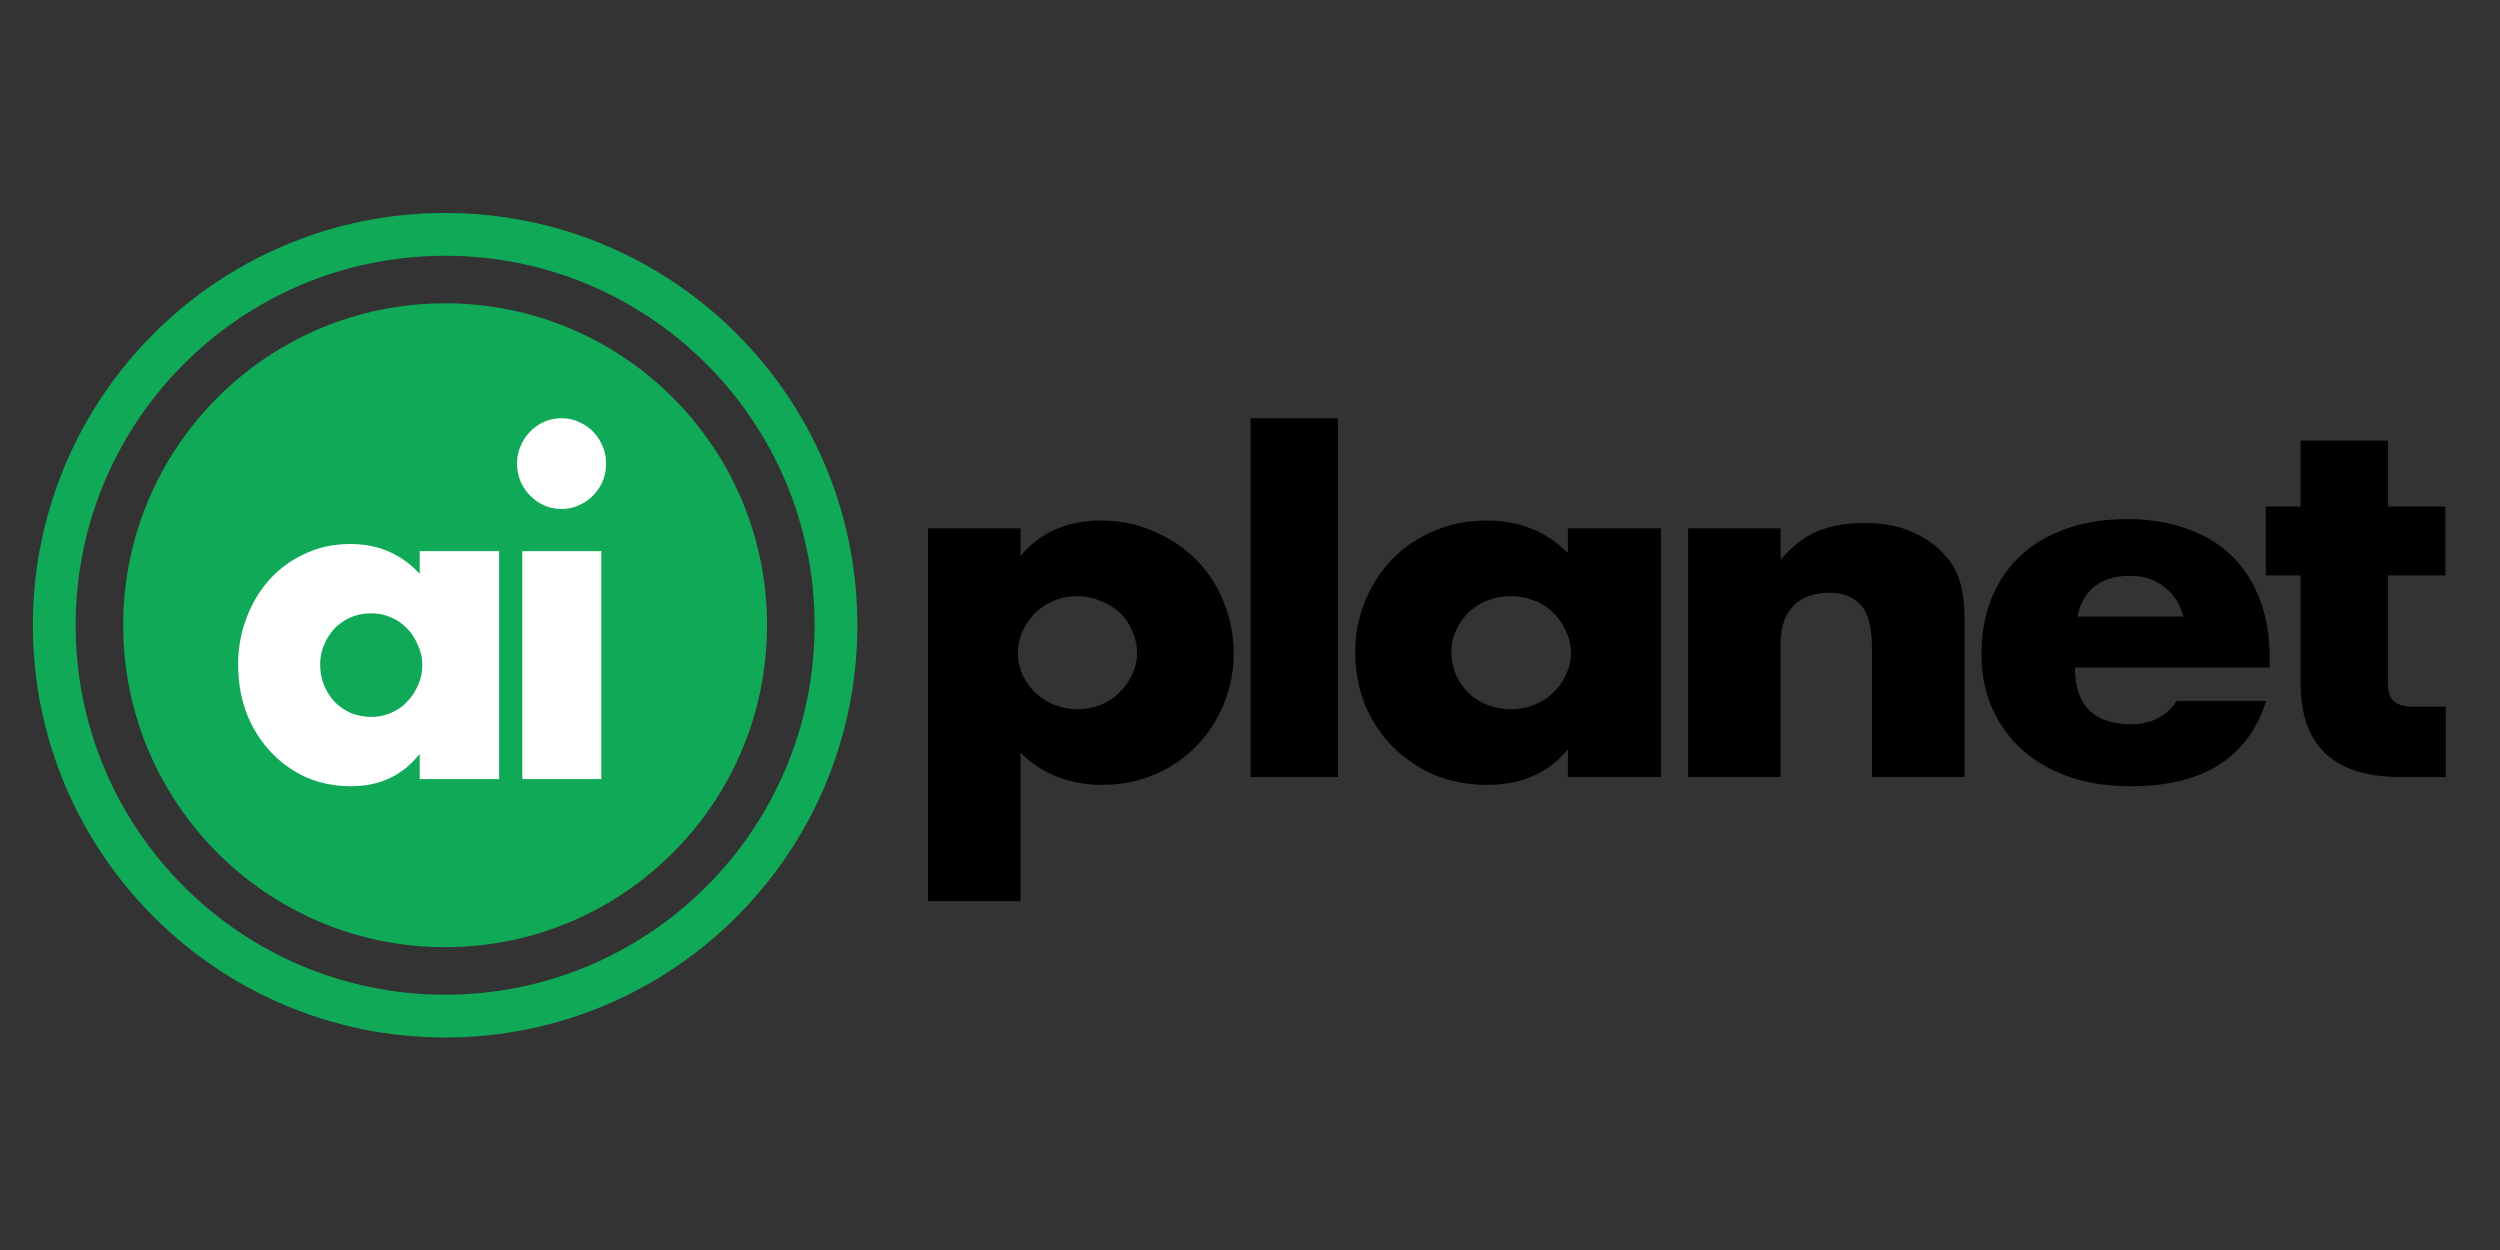
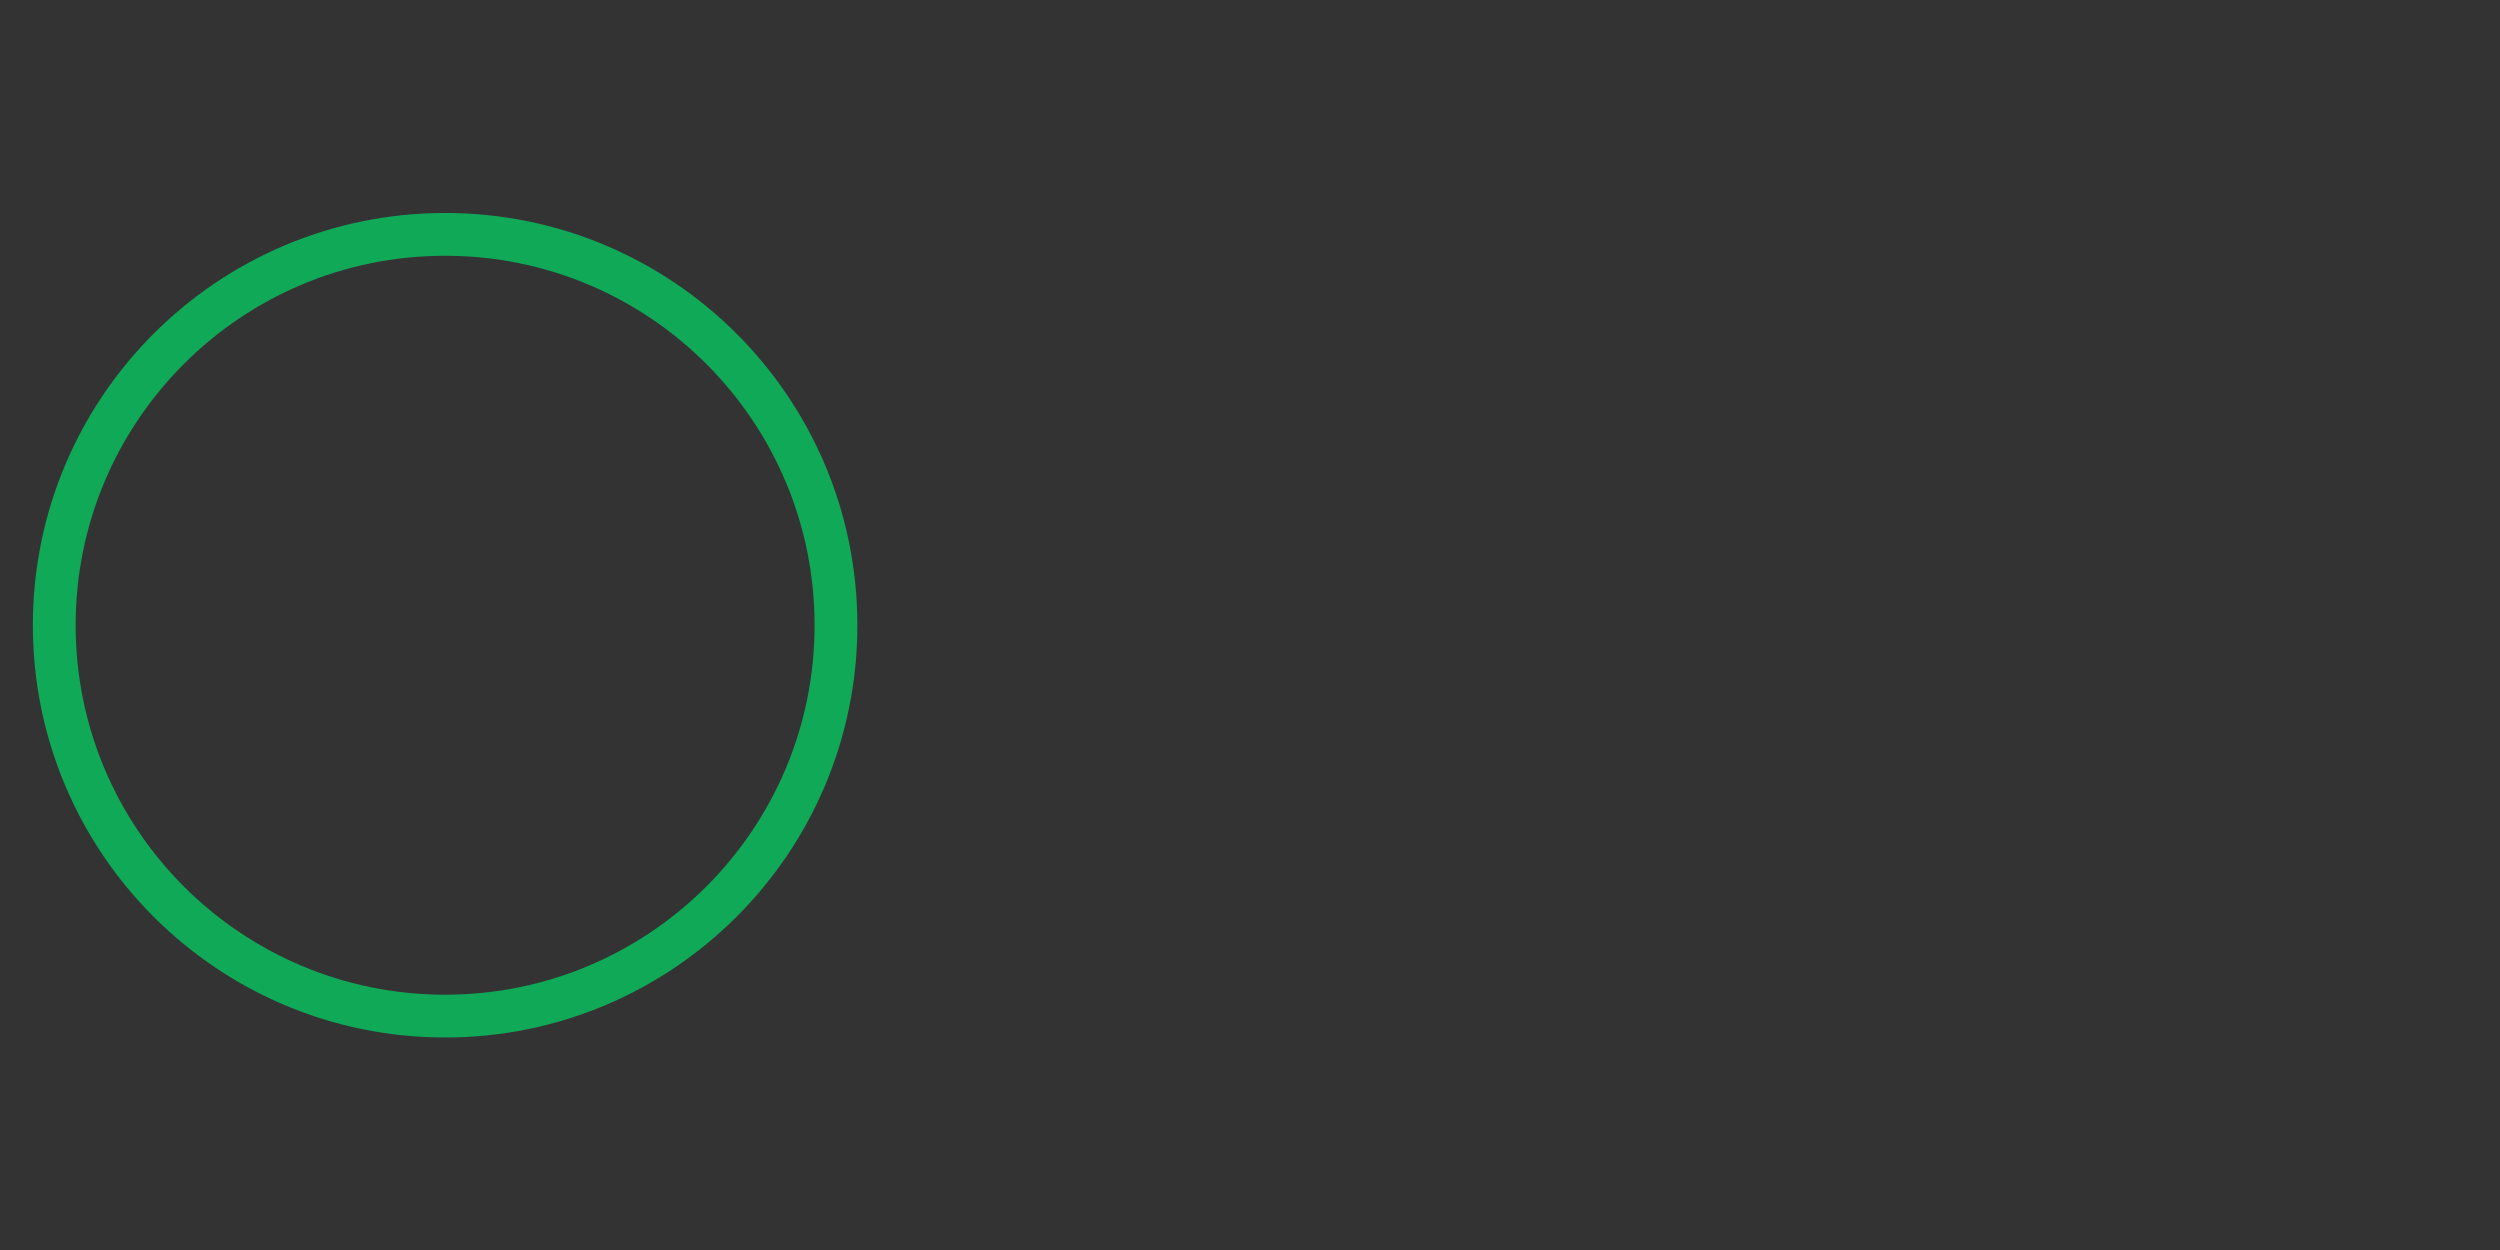
<svg xmlns="http://www.w3.org/2000/svg" width="1152" height="576" fill="none">
  <rect width="100%" height="100%" fill="#333333" stroke="none" />
-   <path fill="#000" d="M523.952 301.099c0-3.575-.707-6.926-2.121-10.054-1.254-3.277-3.139-6.107-5.651-8.49s-5.495-4.245-8.949-5.586c-3.296-1.489-6.908-2.234-10.833-2.234-3.768 0-7.299.671-10.596 2.011-3.297 1.341-6.202 3.202-8.714 5.586-2.355 2.382-4.317 5.213-5.887 8.49-1.414 3.127-2.12 6.479-2.12 10.054 0 3.574.706 6.925 2.12 10.053a26.088 26.088 0 0 0 5.887 8.267c2.512 2.234 5.417 4.096 8.714 5.586 3.453 1.34 7.064 2.01 10.832 2.01 3.768 0 7.301-.67 10.597-2.01 3.297-1.341 6.123-3.203 8.478-5.586a26.088 26.088 0 0 0 5.887-8.267c1.571-3.128 2.356-6.405 2.356-9.83Zm-53.693 114.167h-42.624V243.457h42.624v12.734c9.106-10.872 21.508-16.309 37.207-16.309 8.635 0 16.642 1.638 24.023 4.915 7.531 3.128 14.048 7.448 19.545 12.959 5.491 5.511 9.735 11.989 12.713 19.437 3.142 7.448 4.71 15.416 4.71 23.906 0 8.49-1.568 16.384-4.71 23.683-2.978 7.297-7.222 13.702-12.713 19.213-5.339 5.511-11.699 9.831-19.079 12.958-7.376 3.128-15.383 4.693-24.017 4.693-15.072 0-27.632-4.916-37.679-14.746v68.366Zm106.012-57.196h40.268V192.74h-40.268v165.33Zm92.531-57.642c0 3.724.705 7.225 2.121 10.501 1.411 3.129 3.294 5.884 5.649 8.267 2.512 2.383 5.415 4.245 8.714 5.586 3.457 1.34 7.141 2.01 11.07 2.01 3.765 0 7.298-.67 10.597-2.01 3.451-1.341 6.36-3.203 8.715-5.586a26.133 26.133 0 0 0 5.881-8.267c1.574-3.128 2.355-6.479 2.355-10.053 0-3.575-.781-6.927-2.355-10.054-1.41-3.277-3.375-6.108-5.881-8.49-2.355-2.384-5.264-4.245-8.715-5.586-3.299-1.34-6.832-2.011-10.597-2.011-3.929 0-7.613.671-11.07 2.011-3.299 1.341-6.202 3.202-8.714 5.586-2.355 2.382-4.238 5.138-5.649 8.267-1.416 2.978-2.121 6.255-2.121 9.829Zm53.692-56.971h42.861V358.07h-42.861v-12.734c-9.106 10.872-21.428 16.31-36.975 16.31-8.79 0-16.875-1.49-24.255-4.469-7.379-3.128-13.815-7.447-19.312-12.959-5.49-5.511-9.81-11.989-12.952-19.436-2.978-7.448-4.471-15.565-4.471-24.354 0-8.191 1.493-15.937 4.471-23.235 2.985-7.448 7.147-13.926 12.486-19.437 5.334-5.511 11.693-9.831 19.073-12.959 7.38-3.277 15.54-4.915 24.494-4.915 15.068 0 27.548 4.99 37.441 14.969v-11.394Zm55.379 0h42.622v14.522c5.812-6.703 11.7-11.171 17.663-13.405 5.969-2.384 12.952-3.575 20.961-3.575 8.476 0 15.698 1.341 21.667 4.022 6.121 2.532 11.303 6.181 15.541 10.947 3.457 3.873 5.811 8.193 7.058 12.959 1.266 4.766 1.889 10.203 1.889 16.309v72.834h-42.622v-57.865c0-5.66-.472-10.203-1.411-13.629-.787-3.574-2.279-6.404-4.477-8.49-1.882-1.787-4.004-3.053-6.359-3.797-2.355-.745-4.868-1.117-7.537-1.117-7.223 0-12.795 2.084-16.718 6.255-3.766 4.022-5.655 9.831-5.655 17.427v61.216h-42.622V243.457Zm228.217 40.662c-1.42-5.66-4.32-10.203-8.72-13.629-4.389-3.425-9.729-5.138-16.013-5.138-6.586 0-12.014 1.638-16.245 4.915-4.087 3.277-6.675 7.894-7.77 13.852h48.748Zm-49.932 23.459c0 17.427 8.639 26.14 25.905 26.14 9.268 0 16.258-3.574 20.967-10.724h41.21c-8.33 26.214-29.13 39.322-62.41 39.322-10.207 0-19.545-1.415-28.027-4.246-8.475-2.979-15.773-7.149-21.894-12.511-5.963-5.362-10.597-11.766-13.903-19.214-3.293-7.447-4.936-15.788-4.936-25.023 0-9.532 1.567-18.097 4.703-25.693 3.149-7.744 7.613-14.299 13.431-19.661 5.806-5.362 12.795-9.458 20.955-12.288 8.318-2.979 17.663-4.469 28.027-4.469 10.207 0 19.381 1.49 27.544 4.469 8.17 2.83 15.07 7 20.73 12.511 5.65 5.511 9.96 12.289 12.96 20.332 2.97 7.894 4.46 16.831 4.46 26.809v4.246h-89.722Zm103.962 7.15c0 32.396 19.07 43.342 46.39 43.342H1127v-32.395h-14.37c-8.94 0-12.24-3.127-12.24-10.5v-50.046h26.38v-31.726h-26.38v-30.385h-40.27v30.385h-16.01v31.726h16.01v49.599Z" />
  <path stroke="#0FA958" stroke-width="19.716" d="M205.109 108c99.47 0 180.108 80.637 180.108 180.109 0 99.47-80.638 180.108-180.108 180.108C105.637 468.217 25 387.579 25 288.109 25 188.637 105.637 108 205.109 108Z" />
-   <path fill="#0FA958" d="M353.459 288.109c0-81.932-66.419-148.351-148.35-148.351-81.932 0-148.35 66.419-148.35 148.351 0 81.931 66.418 148.35 148.35 148.35 81.931 0 148.35-66.419 148.35-148.35Z" />
-   <path fill="#fff" d="M147.543 306.179c0 3.412.603 6.621 1.809 9.624 1.207 2.866 2.816 5.392 4.826 7.576a23.535 23.535 0 0 0 7.44 5.119c2.95 1.228 6.1 1.843 9.452 1.843 3.217 0 6.233-.615 9.047-1.843 2.95-1.229 5.429-2.935 7.44-5.119a23.982 23.982 0 0 0 5.027-7.576c1.341-2.867 2.011-5.939 2.011-9.215s-.67-6.347-2.011-9.214c-1.206-3.003-2.882-5.597-5.027-7.782-2.011-2.183-4.49-3.889-7.44-5.118-2.814-1.229-5.83-1.843-9.047-1.843-3.352 0-6.502.614-9.452 1.843a23.548 23.548 0 0 0-7.44 5.118c-2.01 2.185-3.619 4.71-4.826 7.577-1.206 2.731-1.809 5.733-1.809 9.01Zm45.846-52.215h36.596v105.043h-36.596v-11.671c-7.775 9.966-18.298 14.948-31.569 14.948-7.508 0-14.412-1.366-20.711-4.095-6.301-2.867-11.797-6.826-16.489-11.876-4.692-5.052-8.378-10.989-11.059-17.815-2.547-6.825-3.821-14.265-3.821-22.319 0-7.508 1.274-14.606 3.821-21.296 2.547-6.825 6.099-12.763 10.657-17.814 4.558-5.05 9.987-9.01 16.287-11.875 6.3-3.004 13.272-4.506 20.912-4.506 12.87 0 23.526 4.573 31.972 13.72v-10.444Zm83.682 0v105.043h-36.394V253.964h36.394Zm-38.807-40.337c0-2.867.535-5.529 1.608-7.987 1.073-2.593 2.547-4.846 4.424-6.757a21.204 21.204 0 0 1 6.435-4.504 20.18 20.18 0 0 1 8.043-1.639c2.815 0 5.428.546 7.841 1.639 2.548 1.092 4.759 2.593 6.636 4.504 1.877 1.911 3.352 4.164 4.424 6.757 1.073 2.458 1.608 5.12 1.608 7.987 0 2.866-.535 5.596-1.608 8.189a21.61 21.61 0 0 1-4.424 6.554c-1.877 1.91-4.088 3.412-6.636 4.504-2.413 1.092-5.026 1.639-7.841 1.639-2.815 0-5.497-.547-8.043-1.639a21.221 21.221 0 0 1-6.435-4.504 21.628 21.628 0 0 1-4.424-6.554c-1.073-2.593-1.608-5.323-1.608-8.189Z" />
</svg>